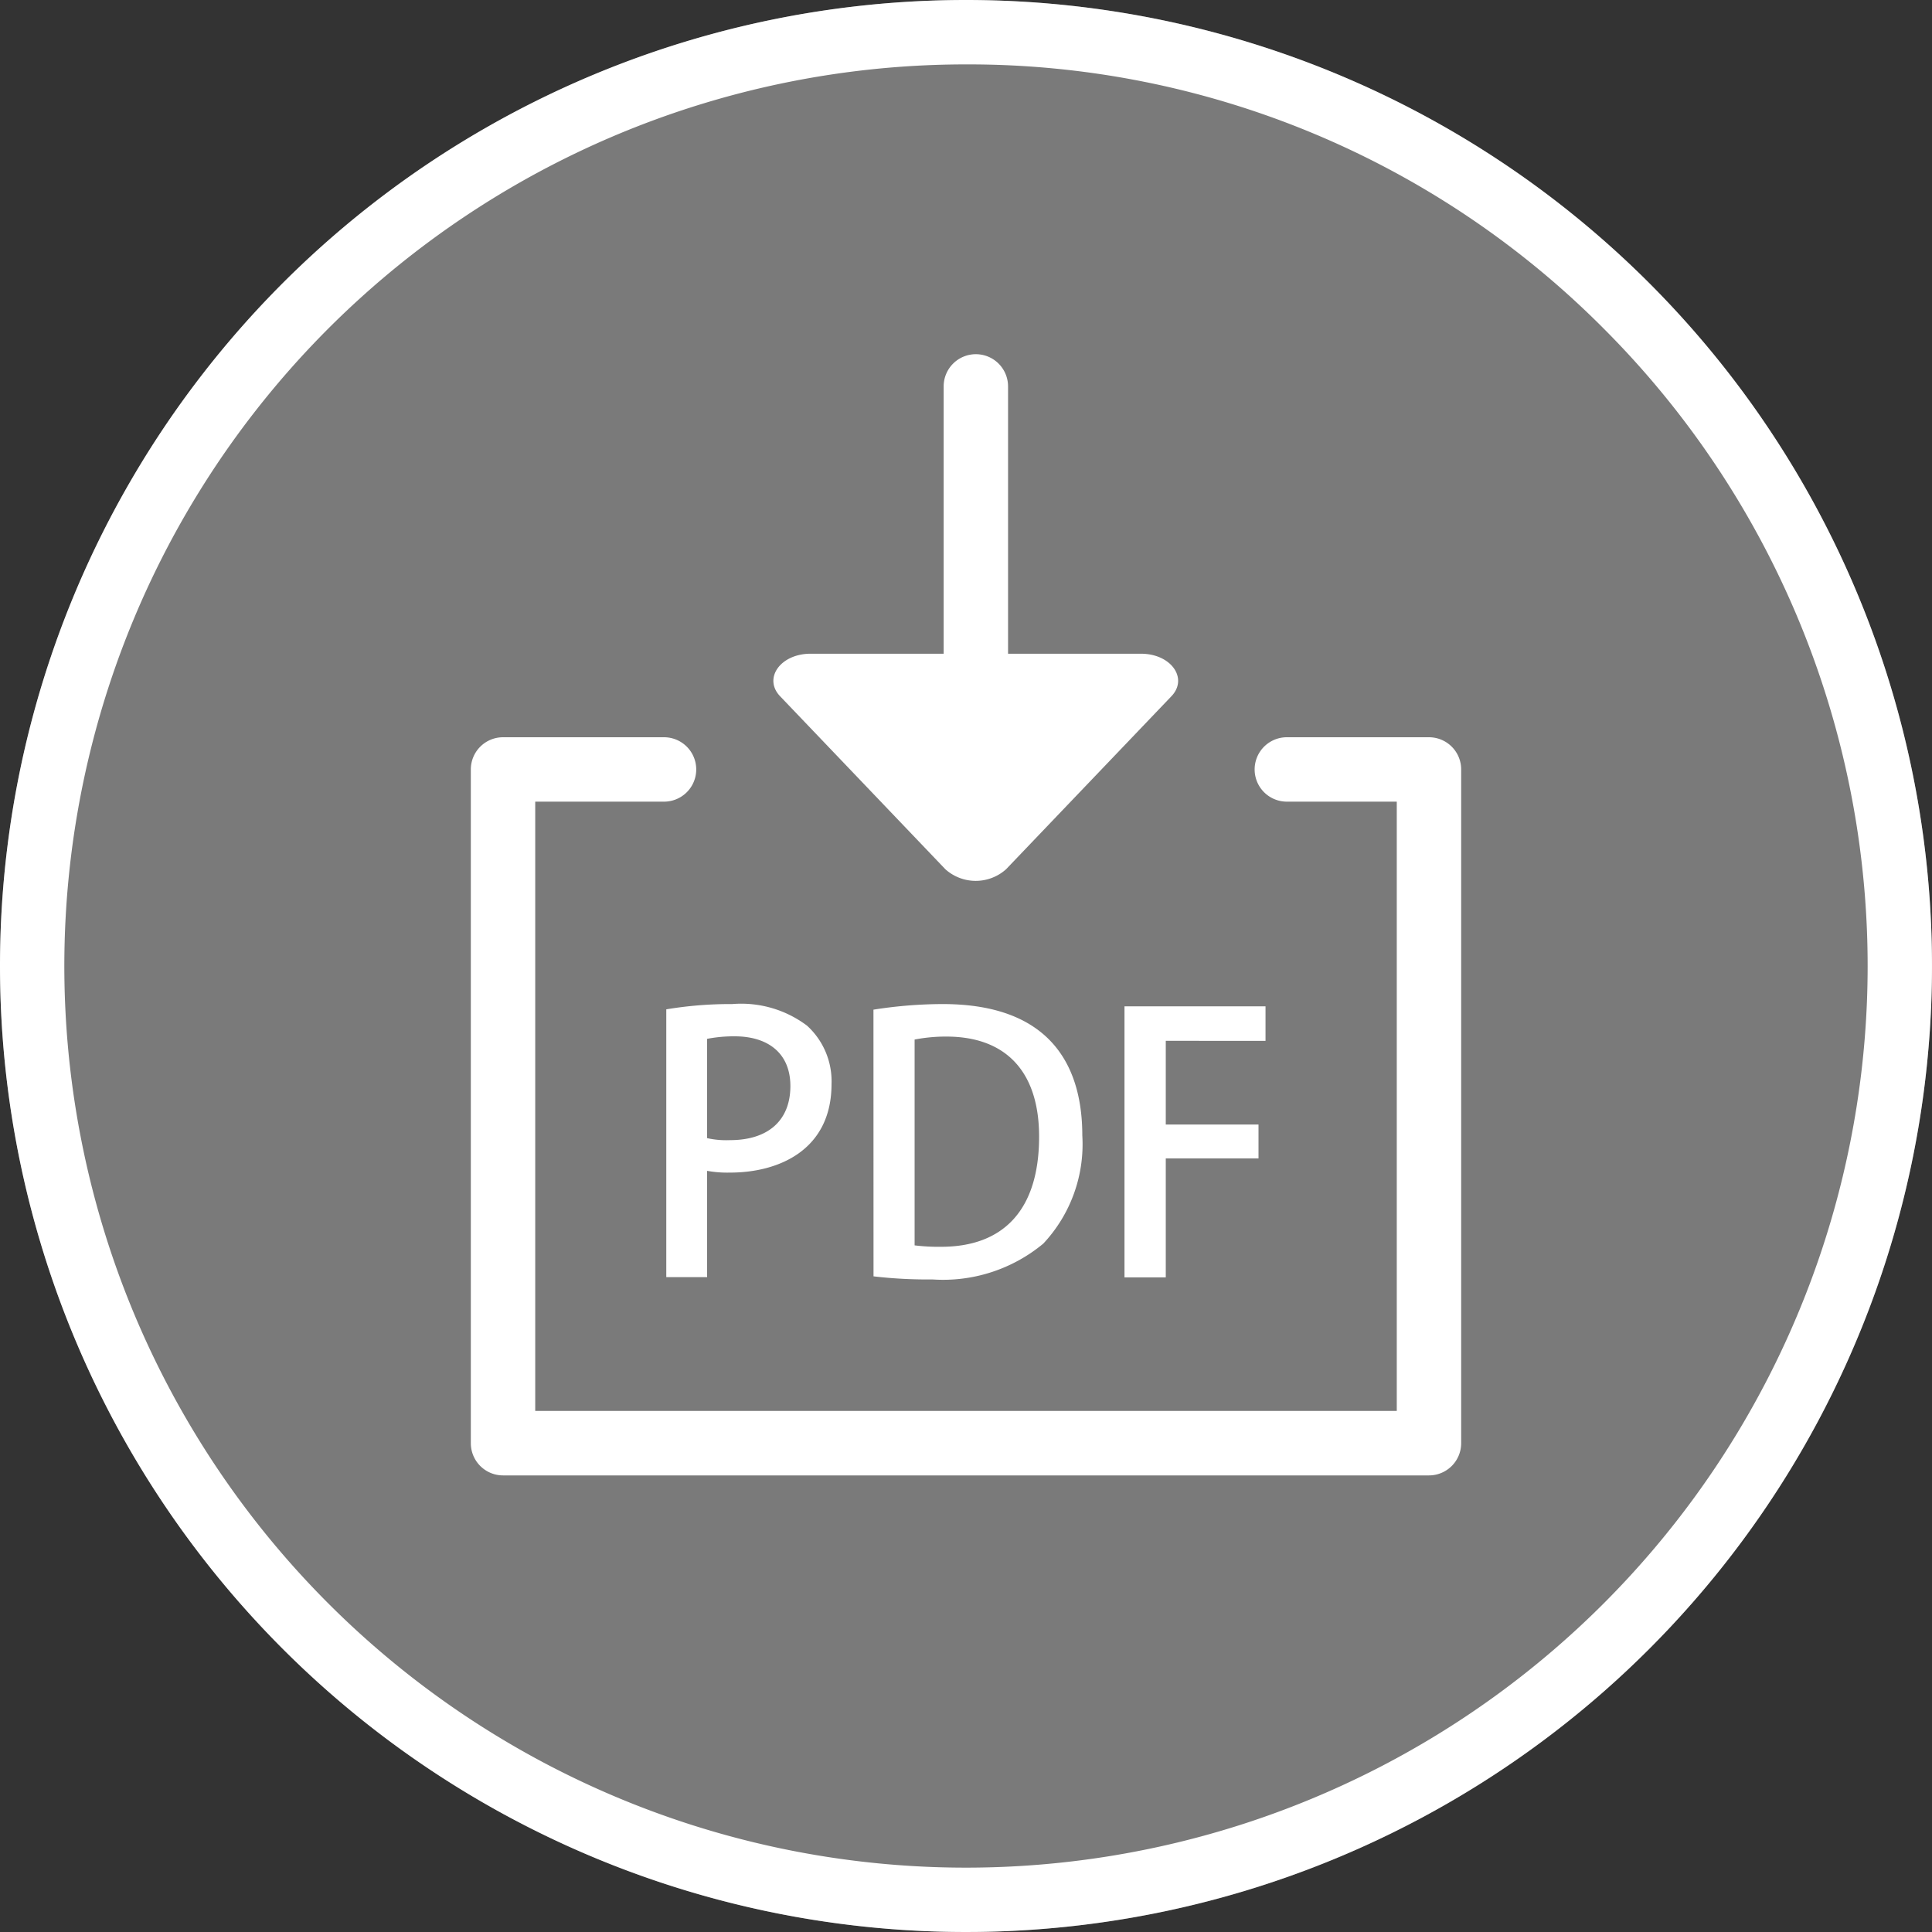
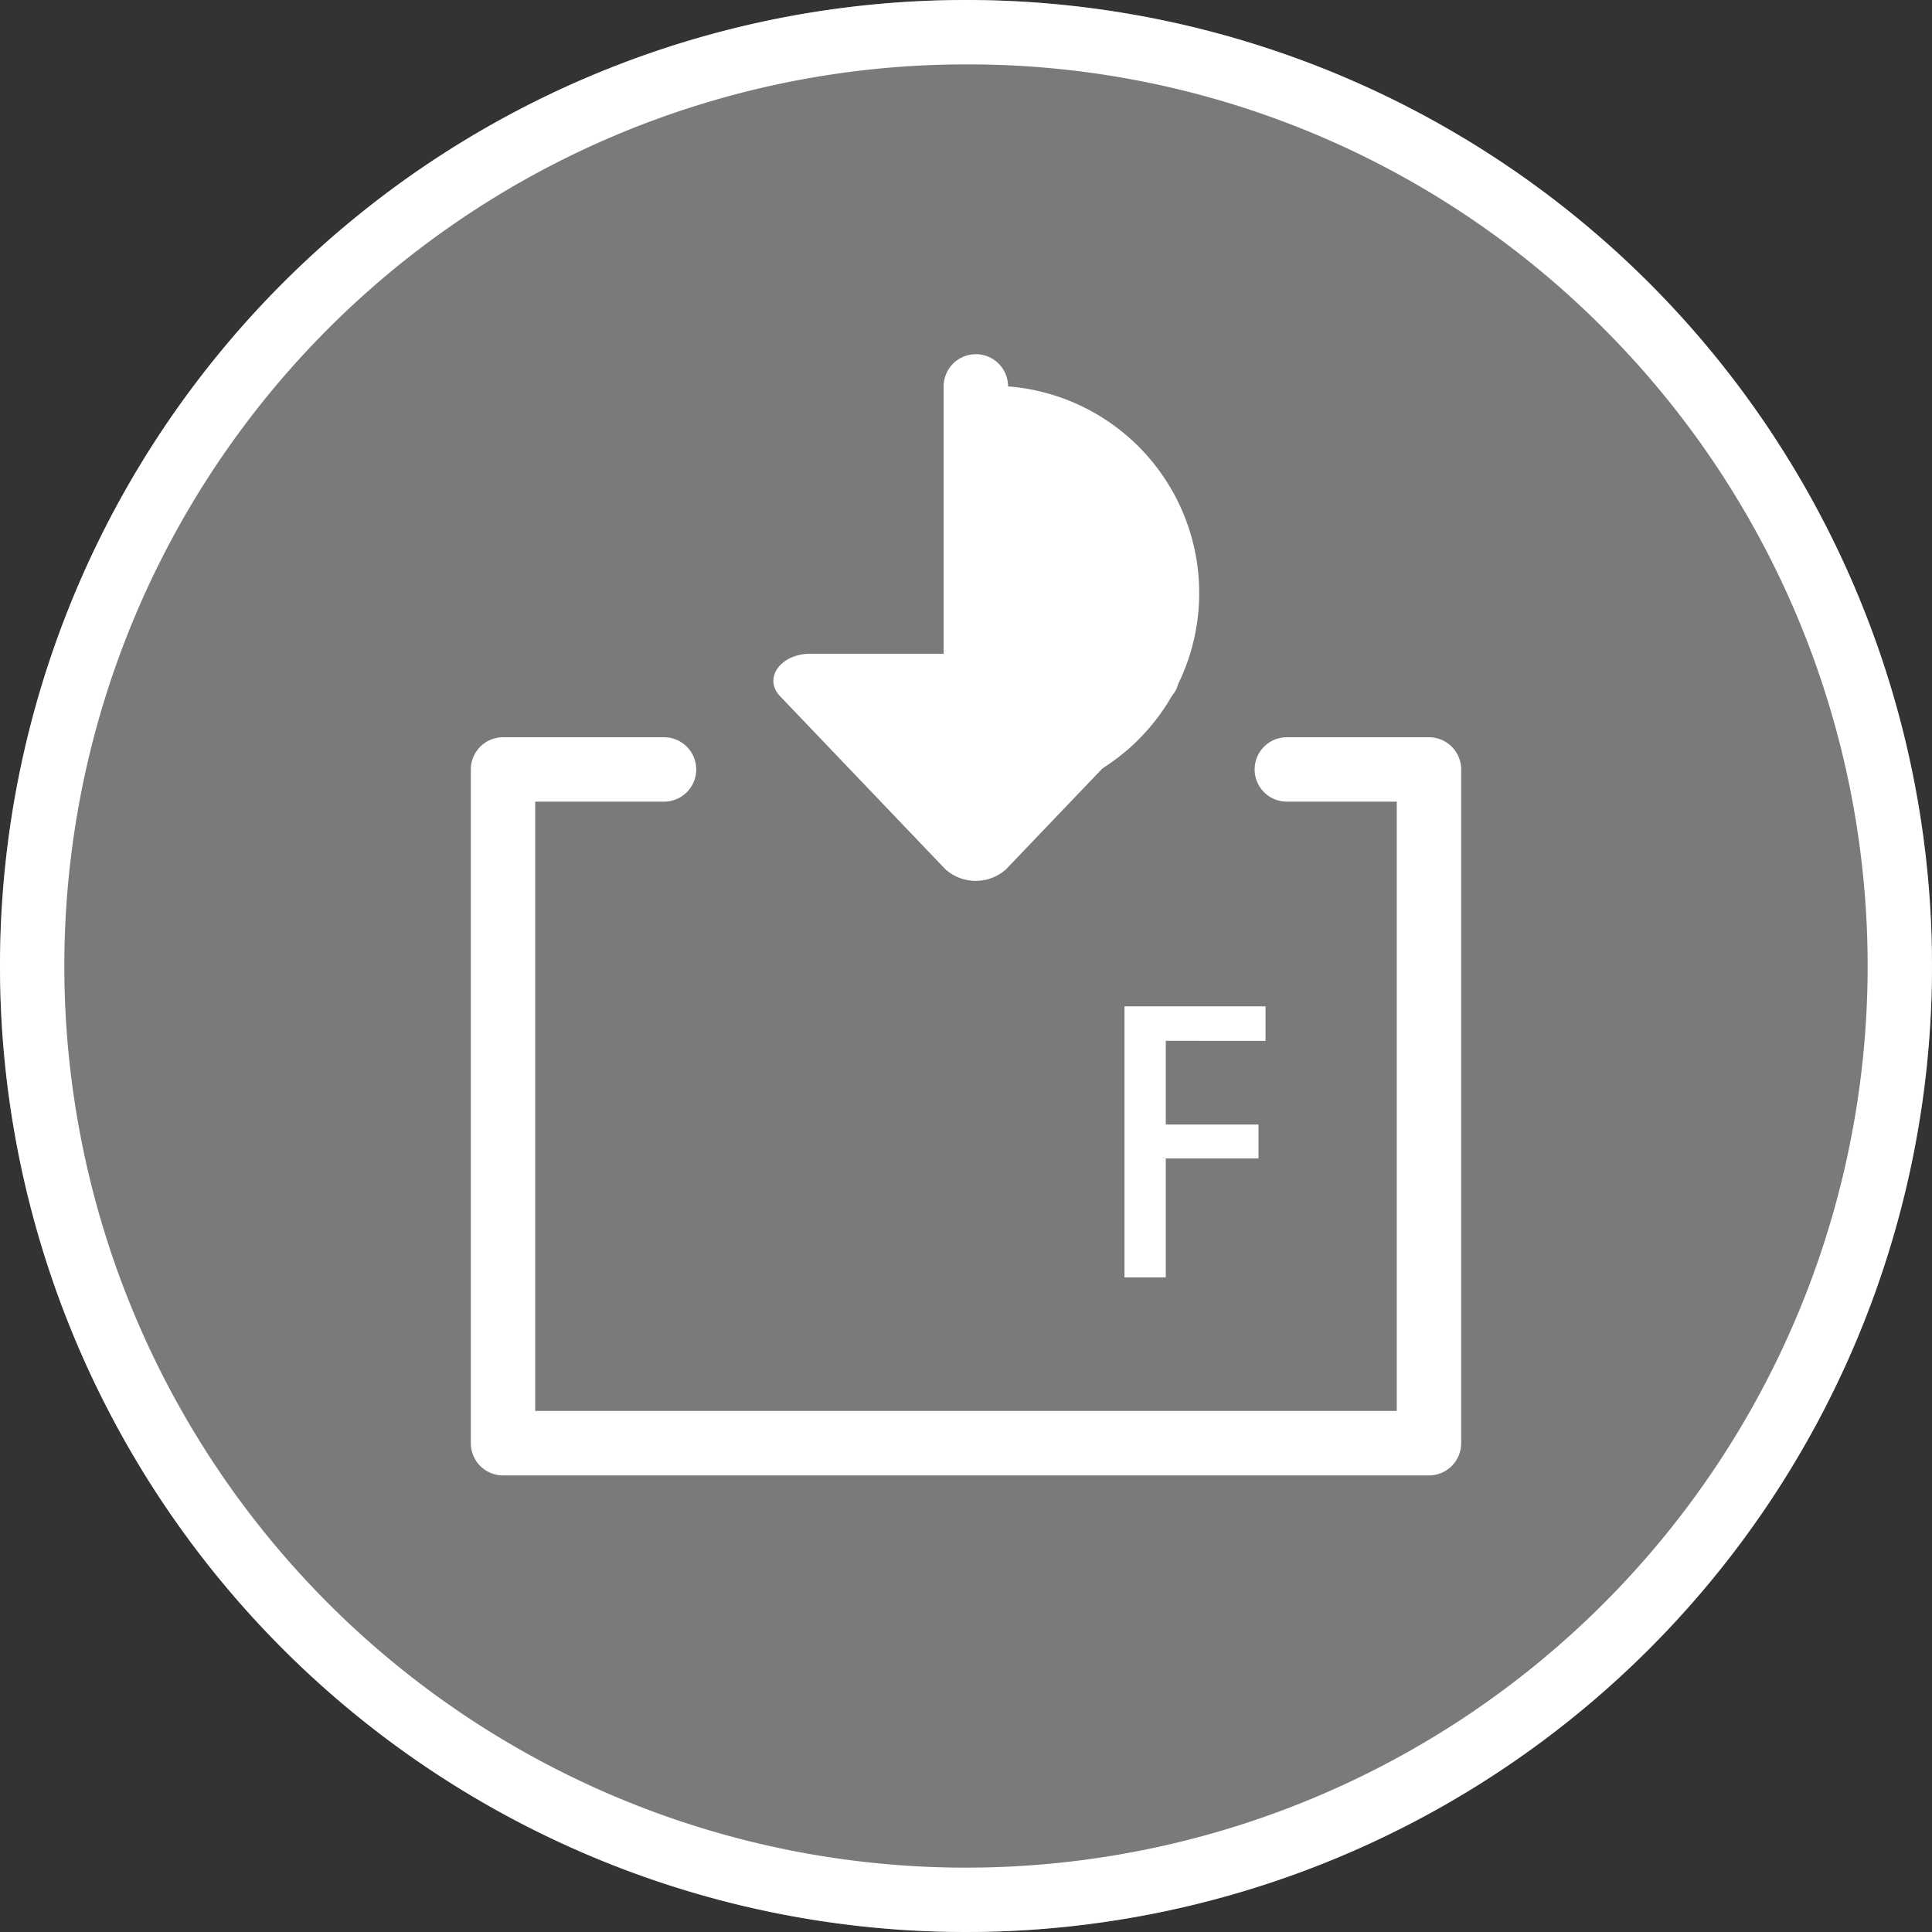
<svg xmlns="http://www.w3.org/2000/svg" width="30" height="30" viewBox="0 0 30 30">
  <rect x="0" y="0" width="30" height="30" fill="#333333" stroke="none" />
  <g transform="translate(19348 15531.5)">
    <circle cx="15" cy="15" r="15" transform="translate(-19348 -15531.5)" fill="#fff" opacity="0.35" />
    <path d="M15,1A14,14,0,0,0,5.1,24.9,14,14,0,1,0,24.9,5.1,13.908,13.908,0,0,0,15,1m0-1A15,15,0,1,1,0,15,15,15,0,0,1,15,0Z" transform="translate(-19348 -15531.5)" fill="#fff" />
    <g transform="translate(9.815 1)">
      <path d="M14.878,14.975H.5a.5.5,0,0,1-.5-.5V4.013a.5.5,0,0,1,.5-.5H3a.5.5,0,0,1,0,1H1v9.461H14.378V4.513H12.671a.5.5,0,0,1,0-1h2.207a.5.5,0,0,1,.5.5V14.475A.5.5,0,0,1,14.878,14.975Z" transform="translate(-19350.504 -15524.565)" fill="#fff" />
-       <path d="M1.551,5.606a6.042,6.042,0,0,1,1.025-.082,1.7,1.7,0,0,1,1.16.335,1.167,1.167,0,0,1,.381.907c0,1.023-.818,1.375-1.575,1.375a1.794,1.794,0,0,1-.357-.027v1.65H1.551Zm.634,2a1.368,1.368,0,0,0,.357.031c.584,0,.936-.3.936-.84,0-.514-.352-.772-.864-.772a2.2,2.2,0,0,0-.429.039Z" transform="translate(-19349.02 -15522.433)" fill="#fff" />
-       <path d="M2.885,5.611a6.953,6.953,0,0,1,1.074-.087c1.795,0,2.169,1.1,2.169,2.041v0a2.255,2.255,0,0,1-.606,1.679A2.435,2.435,0,0,1,3.8,9.8a7.191,7.191,0,0,1-.914-.048Zm.639,3.66a3.022,3.022,0,0,0,.413.022c.946,0,1.52-.55,1.52-1.71,0-1.023-.528-1.554-1.438-1.554a2.539,2.539,0,0,0-.495.046Z" transform="translate(-19347.137 -15522.433)" fill="#fff" />
      <path d="M4.5,9.747V5.538h2.19v.536H5.141v1.3h1.44V7.9H5.141V9.747Z" transform="translate(-19344.854 -15522.412)" fill="#fff" />
-       <path d="M0,6.417a.5.5,0,0,1-.5-.5V0A.5.5,0,0,1,0-.5.5.5,0,0,1,.5,0V5.917A.5.5,0,0,1,0,6.417Z" transform="translate(-19342.662 -15526.5)" fill="#fff" />
+       <path d="M0,6.417a.5.5,0,0,1-.5-.5V0A.5.5,0,0,1,0-.5.5.5,0,0,1,.5,0A.5.5,0,0,1,0,6.417Z" transform="translate(-19342.662 -15526.5)" fill="#fff" />
      <path d="M5.625,6.3,8.192,3.614c.267-.279-.006-.661-.472-.661H2.589c-.466,0-.739.382-.472.661L4.683,6.3a.706.706,0,0,0,.942,0" transform="translate(-19347.818 -15525.302)" fill="#fff" />
    </g>
  </g>
</svg>